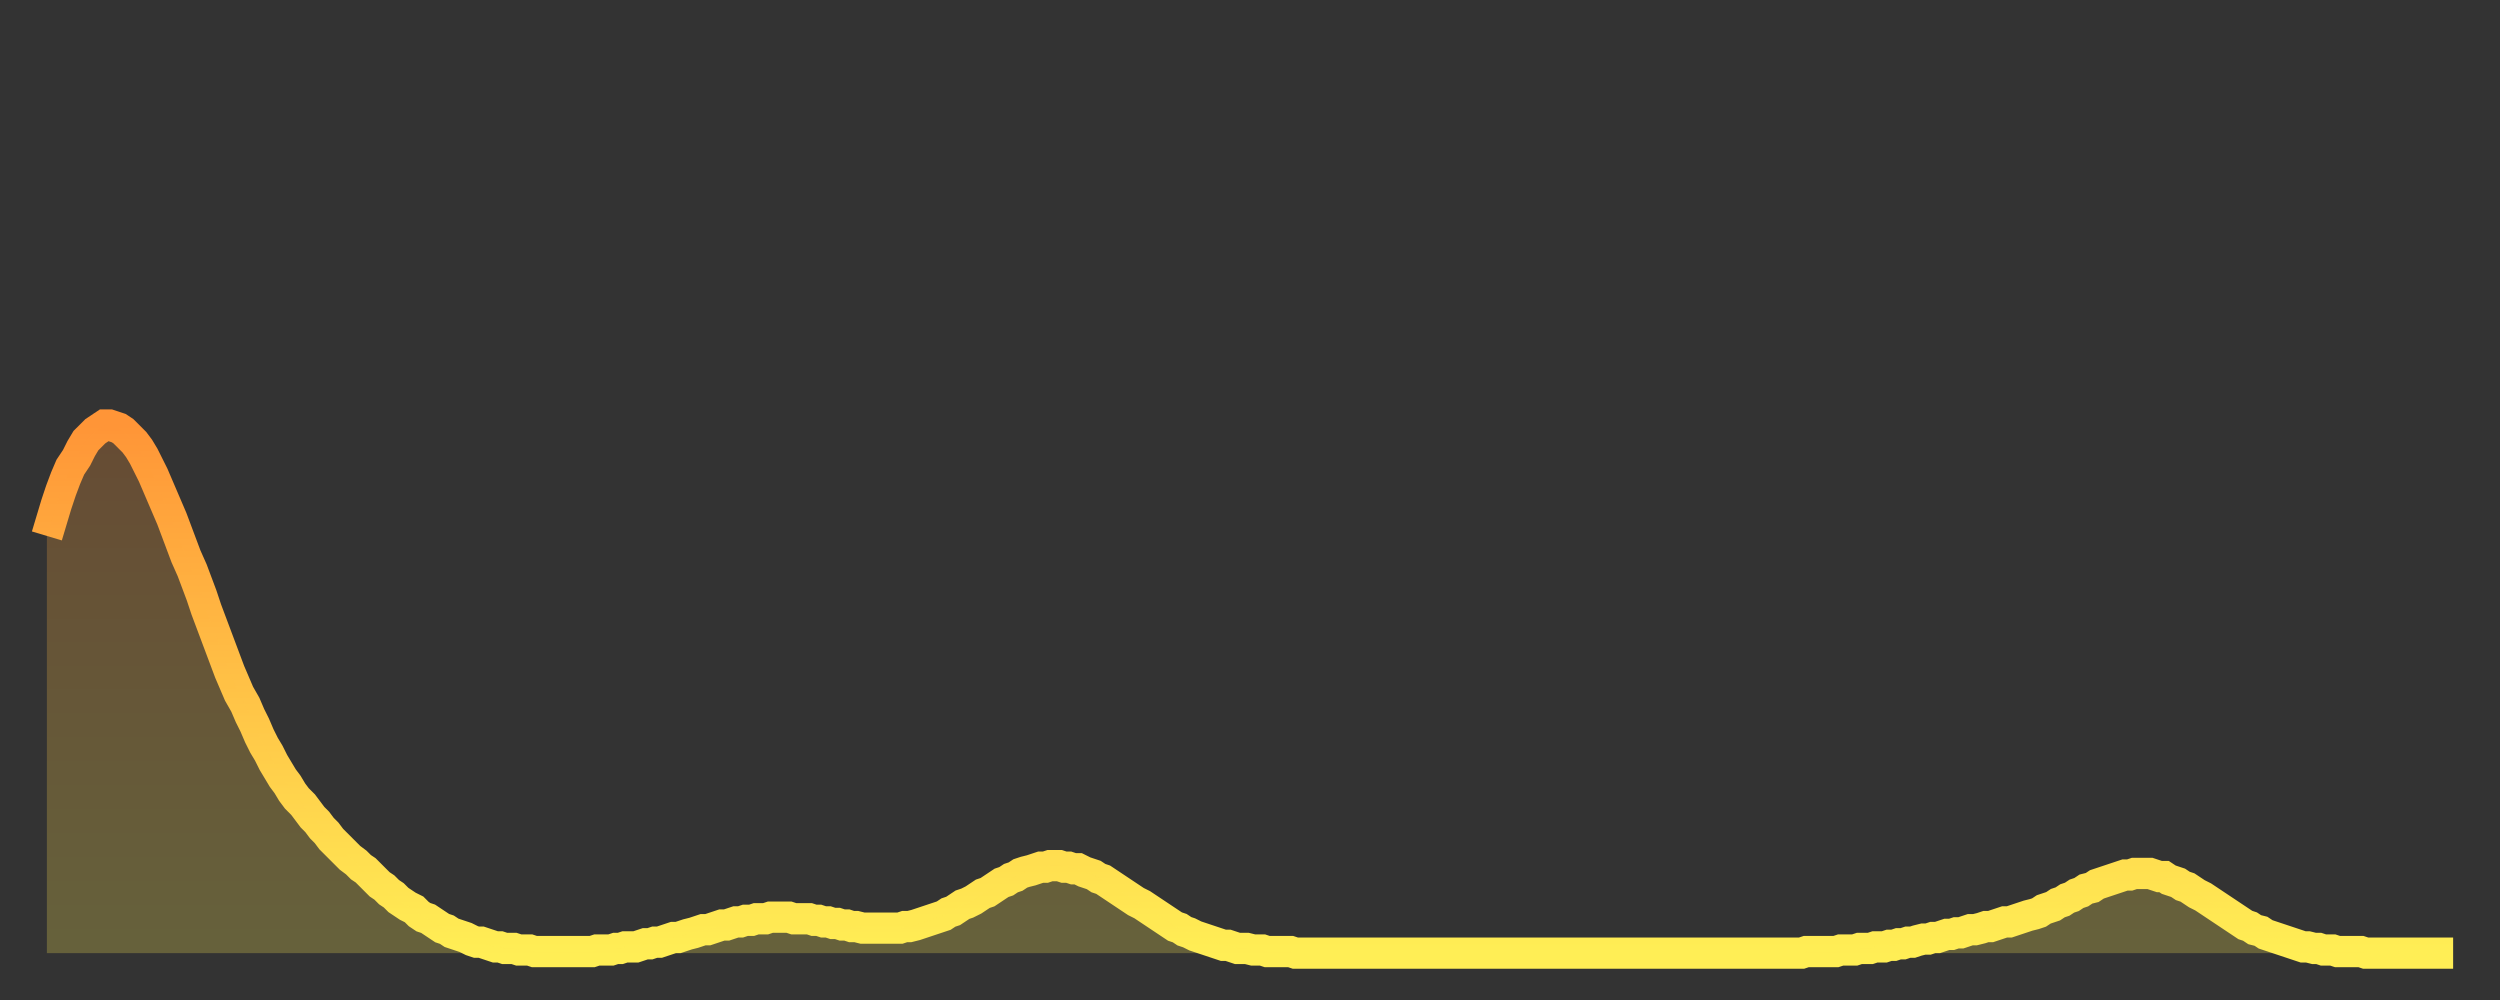
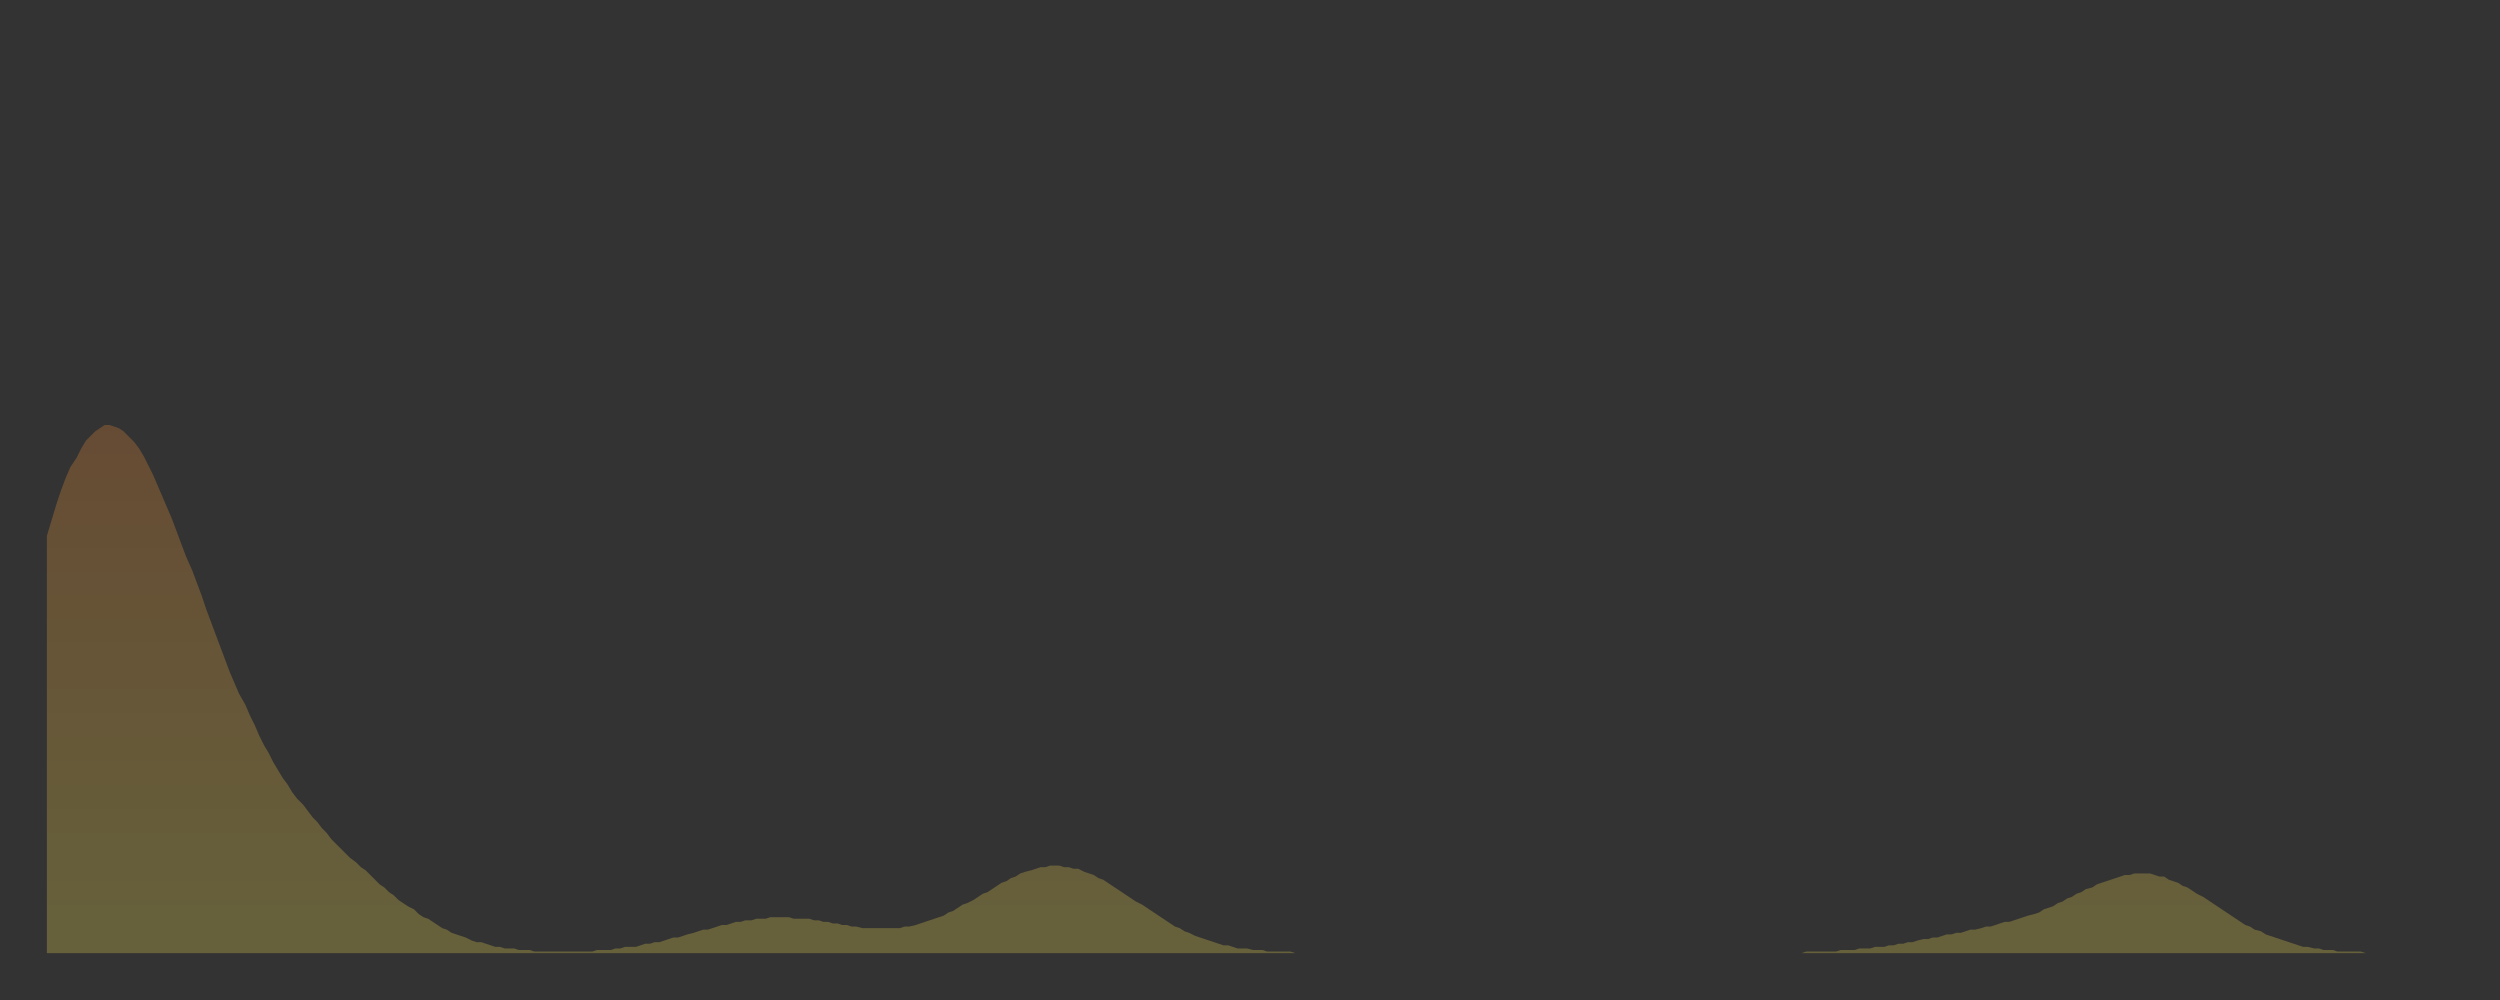
<svg xmlns="http://www.w3.org/2000/svg" baseProfile="full" height="64" version="1.1" width="160">
  <rect width="100%" height="100%" fill="#333333" stroke="none" />
  <defs>
    <linearGradient id="id5316142" x1="0" x2="0" y1="0" y2="1">
      <stop offset="0%" stop-color="#ff9537" />
      <stop offset="50%" stop-color="#ffc246" />
      <stop offset="100%" stop-color="#ffee55" />
    </linearGradient>
  </defs>
  <g transform="translate(3,3)">
    <g>
-       <path d="M 0.0 31.3 0.3 30.3 0.6 29.3 0.9 28.4 1.2 27.6 1.5 26.9 1.9 26.3 2.2 25.7 2.5 25.2 2.8 24.9 3.1 24.6 3.4 24.4 3.7 24.2 4.0 24.2 4.3 24.3 4.6 24.4 4.9 24.6 5.2 24.9 5.6 25.3 5.9 25.7 6.2 26.2 6.5 26.8 6.8 27.4 7.1 28.1 7.4 28.8 7.7 29.5 8.0 30.2 8.3 31.0 8.6 31.8 8.9 32.6 9.3 33.5 9.6 34.3 9.9 35.1 10.2 36.0 10.5 36.8 10.8 37.6 11.1 38.4 11.4 39.2 11.7 40.0 12.0 40.7 12.3 41.4 12.7 42.1 13.0 42.8 13.3 43.4 13.6 44.1 13.9 44.7 14.2 45.2 14.5 45.8 14.8 46.3 15.1 46.8 15.4 47.2 15.7 47.7 16.0 48.1 16.4 48.5 16.7 48.9 17.0 49.3 17.3 49.6 17.6 50.0 17.9 50.3 18.2 50.7 18.5 51.0 18.8 51.3 19.1 51.6 19.4 51.9 19.8 52.2 20.1 52.5 20.4 52.7 20.7 53.0 21.0 53.3 21.3 53.6 21.6 53.8 21.9 54.1 22.2 54.3 22.5 54.6 22.8 54.8 23.1 55.0 23.5 55.2 23.8 55.5 24.1 55.7 24.4 55.8 24.7 56.0 25.0 56.2 25.3 56.4 25.6 56.5 25.9 56.7 26.2 56.8 26.5 56.9 26.8 57.0 27.2 57.2 27.5 57.3 27.8 57.3 28.1 57.4 28.4 57.5 28.7 57.6 29.0 57.6 29.3 57.7 29.6 57.7 29.9 57.7 30.2 57.8 30.6 57.8 30.9 57.8 31.2 57.9 31.5 57.9 31.8 57.9 32.1 57.9 32.4 57.9 32.7 57.9 33.0 57.9 33.3 57.9 33.6 57.9 33.9 57.9 34.3 57.9 34.6 57.9 34.9 57.9 35.2 57.8 35.5 57.8 35.8 57.8 36.1 57.8 36.4 57.7 36.7 57.7 37.0 57.6 37.3 57.6 37.7 57.6 38.0 57.5 38.3 57.4 38.6 57.4 38.9 57.3 39.2 57.3 39.5 57.2 39.8 57.1 40.1 57.0 40.4 57.0 40.7 56.9 41.0 56.8 41.4 56.7 41.7 56.6 42.0 56.5 42.3 56.5 42.6 56.4 42.9 56.3 43.2 56.2 43.5 56.2 43.8 56.1 44.1 56.0 44.4 56.0 44.7 55.9 45.1 55.9 45.4 55.8 45.7 55.8 46.0 55.8 46.3 55.7 46.6 55.7 46.9 55.7 47.2 55.7 47.5 55.7 47.8 55.8 48.1 55.8 48.5 55.8 48.8 55.8 49.1 55.9 49.4 55.9 49.7 56.0 50.0 56.0 50.3 56.1 50.6 56.1 50.9 56.2 51.2 56.2 51.5 56.3 51.8 56.3 52.2 56.4 52.5 56.4 52.8 56.4 53.1 56.4 53.4 56.4 53.7 56.4 54.0 56.4 54.3 56.4 54.6 56.4 54.9 56.3 55.2 56.3 55.6 56.2 55.9 56.1 56.2 56.0 56.5 55.9 56.8 55.8 57.1 55.7 57.4 55.6 57.7 55.4 58.0 55.3 58.3 55.1 58.6 54.9 58.9 54.8 59.3 54.6 59.6 54.4 59.9 54.2 60.2 54.1 60.5 53.9 60.8 53.7 61.1 53.5 61.4 53.4 61.7 53.2 62.0 53.1 62.3 52.9 62.6 52.8 63.0 52.7 63.3 52.6 63.6 52.5 63.9 52.5 64.2 52.4 64.5 52.4 64.8 52.4 65.1 52.5 65.4 52.5 65.7 52.6 66.0 52.6 66.4 52.8 66.7 52.9 67.0 53.0 67.3 53.2 67.6 53.3 67.9 53.5 68.2 53.7 68.5 53.9 68.8 54.1 69.1 54.3 69.4 54.5 69.7 54.7 70.1 54.9 70.4 55.1 70.7 55.3 71.0 55.5 71.3 55.7 71.6 55.9 71.9 56.1 72.2 56.3 72.5 56.4 72.8 56.6 73.1 56.7 73.5 56.9 73.8 57.0 74.1 57.1 74.4 57.2 74.7 57.3 75.0 57.4 75.3 57.5 75.6 57.5 75.9 57.6 76.2 57.7 76.5 57.7 76.8 57.7 77.2 57.8 77.5 57.8 77.8 57.8 78.1 57.9 78.4 57.9 78.7 57.9 79.0 57.9 79.3 57.9 79.6 57.9 79.9 58.0 80.2 58.0 80.5 58.0 80.9 58.0 81.2 58.0 81.5 58.0 81.8 58.0 82.1 58.0 82.4 58.0 82.7 58.0 83.0 58.0 83.3 58.0 83.6 58.0 83.9 58.0 84.3 58.0 84.6 58.0 84.9 58.0 85.2 58.0 85.5 58.0 85.8 58.0 86.1 58.0 86.4 58.0 86.7 58.0 87.0 58.0 87.3 58.0 87.6 58.0 88.0 58.0 88.3 58.0 88.6 58.0 88.9 58.0 89.2 58.0 89.5 58.0 89.8 58.0 90.1 58.0 90.4 58.0 90.7 58.0 91.0 58.0 91.4 58.0 91.7 58.0 92.0 58.0 92.3 58.0 92.6 58.0 92.9 58.0 93.2 58.0 93.5 58.0 93.8 58.0 94.1 58.0 94.4 58.0 94.7 58.0 95.1 58.0 95.4 58.0 95.7 58.0 96.0 58.0 96.3 58.0 96.6 58.0 96.9 58.0 97.2 58.0 97.5 58.0 97.8 58.0 98.1 58.0 98.4 58.0 98.8 58.0 99.1 58.0 99.4 58.0 99.7 58.0 100.0 58.0 100.3 58.0 100.6 58.0 100.9 58.0 101.2 58.0 101.5 58.0 101.8 58.0 102.2 58.0 102.5 58.0 102.8 58.0 103.1 58.0 103.4 58.0 103.7 58.0 104.0 58.0 104.3 58.0 104.6 58.0 104.9 58.0 105.2 58.0 105.5 58.0 105.9 58.0 106.2 58.0 106.5 58.0 106.8 58.0 107.1 58.0 107.4 58.0 107.7 58.0 108.0 58.0 108.3 58.0 108.6 58.0 108.9 58.0 109.3 58.0 109.6 58.0 109.9 58.0 110.2 58.0 110.5 58.0 110.8 58.0 111.1 58.0 111.4 58.0 111.7 58.0 112.0 58.0 112.3 58.0 112.6 57.9 113.0 57.9 113.3 57.9 113.6 57.9 113.9 57.9 114.2 57.9 114.5 57.9 114.8 57.8 115.1 57.8 115.4 57.8 115.7 57.8 116.0 57.7 116.3 57.7 116.7 57.7 117.0 57.6 117.3 57.6 117.6 57.6 117.9 57.5 118.2 57.5 118.5 57.4 118.8 57.4 119.1 57.3 119.4 57.3 119.7 57.2 120.1 57.1 120.4 57.1 120.7 57.0 121.0 57.0 121.3 56.9 121.6 56.8 121.9 56.8 122.2 56.7 122.5 56.7 122.8 56.6 123.1 56.5 123.4 56.5 123.8 56.4 124.1 56.3 124.4 56.3 124.7 56.2 125.0 56.1 125.3 56.0 125.6 56.0 125.9 55.9 126.2 55.8 126.5 55.7 126.8 55.6 127.2 55.5 127.5 55.4 127.8 55.2 128.1 55.1 128.4 55.0 128.7 54.8 129.0 54.7 129.3 54.5 129.6 54.4 129.9 54.2 130.2 54.1 130.5 53.9 130.9 53.8 131.2 53.6 131.5 53.5 131.8 53.4 132.1 53.3 132.4 53.2 132.7 53.1 133.0 53.0 133.3 53.0 133.6 52.9 133.9 52.9 134.2 52.9 134.6 52.9 134.9 53.0 135.2 53.1 135.5 53.1 135.8 53.3 136.1 53.4 136.4 53.5 136.7 53.7 137.0 53.8 137.3 54.0 137.6 54.2 138.0 54.4 138.3 54.6 138.6 54.8 138.9 55.0 139.2 55.2 139.5 55.4 139.8 55.6 140.1 55.8 140.4 56.0 140.7 56.2 141.0 56.3 141.3 56.5 141.7 56.6 142.0 56.8 142.3 56.9 142.6 57.0 142.9 57.1 143.2 57.2 143.5 57.3 143.8 57.4 144.1 57.5 144.4 57.6 144.7 57.6 145.1 57.7 145.4 57.7 145.7 57.8 146.0 57.8 146.3 57.8 146.6 57.9 146.9 57.9 147.2 57.9 147.5 57.9 147.8 57.9 148.1 57.9 148.4 58.0 148.8 58.0 149.1 58.0 149.4 58.0 149.7 58.0 150.0 58.0 150.3 58.0 150.6 58.0 150.9 58.0 151.2 58.0 151.5 58.0 151.8 58.0 152.1 58.0 152.5 58.0 152.8 58.0 153.1 58.0 153.4 58.0 153.7 58.0 154.0 58.0" fill="none" id="graph-curve" opacity="1" stroke="url(#id5316142)" stroke-width="2" />
      <path d="M 0 58 L 0.0 31.3 0.3 30.3 0.6 29.3 0.9 28.4 1.2 27.6 1.5 26.9 1.9 26.3 2.2 25.7 2.5 25.2 2.8 24.9 3.1 24.6 3.4 24.4 3.7 24.2 4.0 24.2 4.3 24.3 4.6 24.4 4.9 24.6 5.2 24.9 5.6 25.3 5.9 25.7 6.2 26.2 6.5 26.8 6.8 27.4 7.1 28.1 7.4 28.8 7.7 29.5 8.0 30.2 8.3 31.0 8.6 31.8 8.9 32.6 9.3 33.5 9.6 34.3 9.9 35.1 10.2 36.0 10.5 36.8 10.8 37.6 11.1 38.4 11.4 39.2 11.7 40.0 12.0 40.7 12.3 41.4 12.7 42.1 13.0 42.8 13.3 43.4 13.6 44.1 13.9 44.7 14.2 45.2 14.5 45.8 14.8 46.3 15.1 46.8 15.4 47.2 15.7 47.7 16.0 48.1 16.4 48.5 16.7 48.9 17.0 49.3 17.3 49.6 17.6 50.0 17.9 50.3 18.2 50.7 18.5 51.0 18.8 51.3 19.1 51.6 19.4 51.9 19.8 52.2 20.1 52.5 20.4 52.7 20.7 53.0 21.0 53.3 21.3 53.6 21.6 53.8 21.9 54.1 22.2 54.3 22.5 54.6 22.8 54.8 23.1 55.0 23.5 55.2 23.8 55.5 24.1 55.7 24.4 55.8 24.7 56.0 25.0 56.2 25.3 56.4 25.6 56.5 25.9 56.7 26.2 56.8 26.5 56.9 26.8 57.0 27.2 57.2 27.5 57.3 27.8 57.3 28.1 57.4 28.4 57.5 28.7 57.6 29.0 57.6 29.3 57.7 29.6 57.7 29.9 57.7 30.2 57.8 30.6 57.8 30.9 57.8 31.2 57.9 31.5 57.9 31.8 57.9 32.1 57.9 32.4 57.9 32.7 57.9 33.0 57.9 33.3 57.9 33.6 57.9 33.9 57.9 34.3 57.9 34.6 57.9 34.9 57.9 35.2 57.8 35.5 57.8 35.8 57.8 36.1 57.8 36.4 57.7 36.7 57.7 37.0 57.6 37.3 57.6 37.7 57.6 38.0 57.5 38.3 57.4 38.6 57.4 38.9 57.3 39.2 57.3 39.5 57.2 39.8 57.1 40.1 57.0 40.4 57.0 40.7 56.9 41.0 56.8 41.4 56.7 41.7 56.6 42.0 56.5 42.3 56.5 42.6 56.4 42.9 56.3 43.2 56.2 43.5 56.2 43.8 56.1 44.1 56.0 44.4 56.0 44.7 55.9 45.1 55.9 45.4 55.8 45.7 55.8 46.0 55.8 46.3 55.7 46.6 55.7 46.9 55.7 47.2 55.7 47.5 55.7 47.8 55.8 48.1 55.8 48.5 55.8 48.8 55.8 49.1 55.9 49.4 55.9 49.7 56.0 50.0 56.0 50.3 56.1 50.6 56.1 50.9 56.2 51.2 56.2 51.5 56.3 51.8 56.3 52.2 56.4 52.5 56.4 52.8 56.4 53.1 56.4 53.4 56.4 53.7 56.4 54.0 56.4 54.3 56.4 54.6 56.4 54.9 56.3 55.2 56.3 55.6 56.2 55.9 56.1 56.2 56.0 56.5 55.9 56.8 55.8 57.1 55.7 57.4 55.6 57.7 55.4 58.0 55.3 58.3 55.1 58.6 54.9 58.9 54.8 59.3 54.6 59.6 54.4 59.9 54.2 60.2 54.1 60.5 53.9 60.8 53.7 61.1 53.5 61.4 53.4 61.7 53.2 62.0 53.1 62.3 52.9 62.6 52.8 63.0 52.7 63.3 52.6 63.6 52.5 63.9 52.5 64.2 52.4 64.5 52.4 64.8 52.4 65.1 52.5 65.4 52.5 65.7 52.6 66.0 52.6 66.4 52.8 66.7 52.9 67.0 53.0 67.3 53.2 67.6 53.3 67.9 53.5 68.2 53.7 68.5 53.9 68.8 54.1 69.1 54.3 69.4 54.5 69.7 54.7 70.1 54.9 70.4 55.1 70.7 55.3 71.0 55.5 71.3 55.7 71.6 55.9 71.9 56.1 72.2 56.3 72.5 56.4 72.8 56.6 73.1 56.7 73.5 56.9 73.8 57.0 74.1 57.1 74.4 57.2 74.7 57.3 75.0 57.4 75.3 57.5 75.6 57.5 75.9 57.6 76.2 57.7 76.5 57.7 76.8 57.7 77.2 57.8 77.5 57.8 77.8 57.8 78.1 57.9 78.4 57.9 78.7 57.9 79.0 57.9 79.3 57.9 79.6 57.9 79.9 58.0 80.2 58.0 80.5 58.0 80.9 58.0 81.2 58.0 81.5 58.0 81.8 58.0 82.1 58.0 82.4 58.0 82.7 58.0 83.0 58.0 83.3 58.0 83.6 58.0 83.9 58.0 84.3 58.0 84.6 58.0 84.9 58.0 85.2 58.0 85.5 58.0 85.8 58.0 86.1 58.0 86.4 58.0 86.7 58.0 87.0 58.0 87.3 58.0 87.6 58.0 88.0 58.0 88.3 58.0 88.6 58.0 88.9 58.0 89.2 58.0 89.5 58.0 89.8 58.0 90.1 58.0 90.4 58.0 90.7 58.0 91.0 58.0 91.4 58.0 91.7 58.0 92.0 58.0 92.3 58.0 92.6 58.0 92.9 58.0 93.2 58.0 93.5 58.0 93.8 58.0 94.1 58.0 94.4 58.0 94.7 58.0 95.1 58.0 95.4 58.0 95.7 58.0 96.0 58.0 96.3 58.0 96.6 58.0 96.9 58.0 97.2 58.0 97.5 58.0 97.8 58.0 98.1 58.0 98.4 58.0 98.8 58.0 99.1 58.0 99.4 58.0 99.7 58.0 100.0 58.0 100.3 58.0 100.6 58.0 100.9 58.0 101.2 58.0 101.5 58.0 101.8 58.0 102.2 58.0 102.5 58.0 102.8 58.0 103.1 58.0 103.4 58.0 103.7 58.0 104.0 58.0 104.3 58.0 104.6 58.0 104.9 58.0 105.2 58.0 105.5 58.0 105.9 58.0 106.2 58.0 106.5 58.0 106.8 58.0 107.1 58.0 107.4 58.0 107.7 58.0 108.0 58.0 108.3 58.0 108.6 58.0 108.9 58.0 109.3 58.0 109.6 58.0 109.9 58.0 110.2 58.0 110.5 58.0 110.8 58.0 111.1 58.0 111.4 58.0 111.7 58.0 112.0 58.0 112.3 58.0 112.6 57.9 113.0 57.9 113.3 57.9 113.6 57.9 113.9 57.9 114.2 57.9 114.5 57.9 114.8 57.8 115.1 57.8 115.4 57.8 115.7 57.8 116.0 57.7 116.3 57.7 116.7 57.7 117.0 57.6 117.3 57.6 117.6 57.6 117.9 57.5 118.2 57.5 118.5 57.4 118.8 57.4 119.1 57.3 119.4 57.3 119.7 57.2 120.1 57.1 120.4 57.1 120.7 57.0 121.0 57.0 121.3 56.9 121.6 56.8 121.9 56.8 122.2 56.7 122.5 56.7 122.8 56.6 123.1 56.5 123.4 56.5 123.8 56.4 124.1 56.3 124.4 56.3 124.7 56.2 125.0 56.1 125.3 56.0 125.6 56.0 125.9 55.9 126.2 55.8 126.5 55.7 126.8 55.6 127.2 55.5 127.5 55.4 127.8 55.2 128.1 55.1 128.4 55.0 128.7 54.8 129.0 54.7 129.3 54.5 129.6 54.4 129.9 54.2 130.2 54.1 130.5 53.9 130.9 53.8 131.2 53.6 131.5 53.5 131.8 53.4 132.1 53.3 132.4 53.2 132.7 53.1 133.0 53.0 133.3 53.0 133.6 52.9 133.9 52.9 134.2 52.9 134.6 52.9 134.9 53.0 135.2 53.1 135.5 53.1 135.8 53.3 136.1 53.4 136.4 53.5 136.7 53.7 137.0 53.8 137.3 54.0 137.6 54.2 138.0 54.4 138.3 54.6 138.6 54.8 138.9 55.0 139.2 55.2 139.5 55.4 139.8 55.6 140.1 55.8 140.4 56.0 140.7 56.2 141.0 56.3 141.3 56.5 141.7 56.6 142.0 56.8 142.3 56.9 142.6 57.0 142.9 57.1 143.2 57.2 143.5 57.3 143.8 57.4 144.1 57.5 144.4 57.6 144.7 57.6 145.1 57.7 145.4 57.7 145.7 57.8 146.0 57.8 146.3 57.8 146.6 57.9 146.9 57.9 147.2 57.9 147.5 57.9 147.8 57.9 148.1 57.9 148.4 58.0 148.8 58.0 149.1 58.0 149.4 58.0 149.7 58.0 150.0 58.0 150.3 58.0 150.6 58.0 150.9 58.0 151.2 58.0 151.5 58.0 151.8 58.0 152.1 58.0 152.5 58.0 152.8 58.0 153.1 58.0 153.4 58.0 153.7 58.0 154.0 58.0 154 58" fill="url(#id5316142)" fill-opacity=".25" id="graph-shadow" />
    </g>
  </g>
</svg>